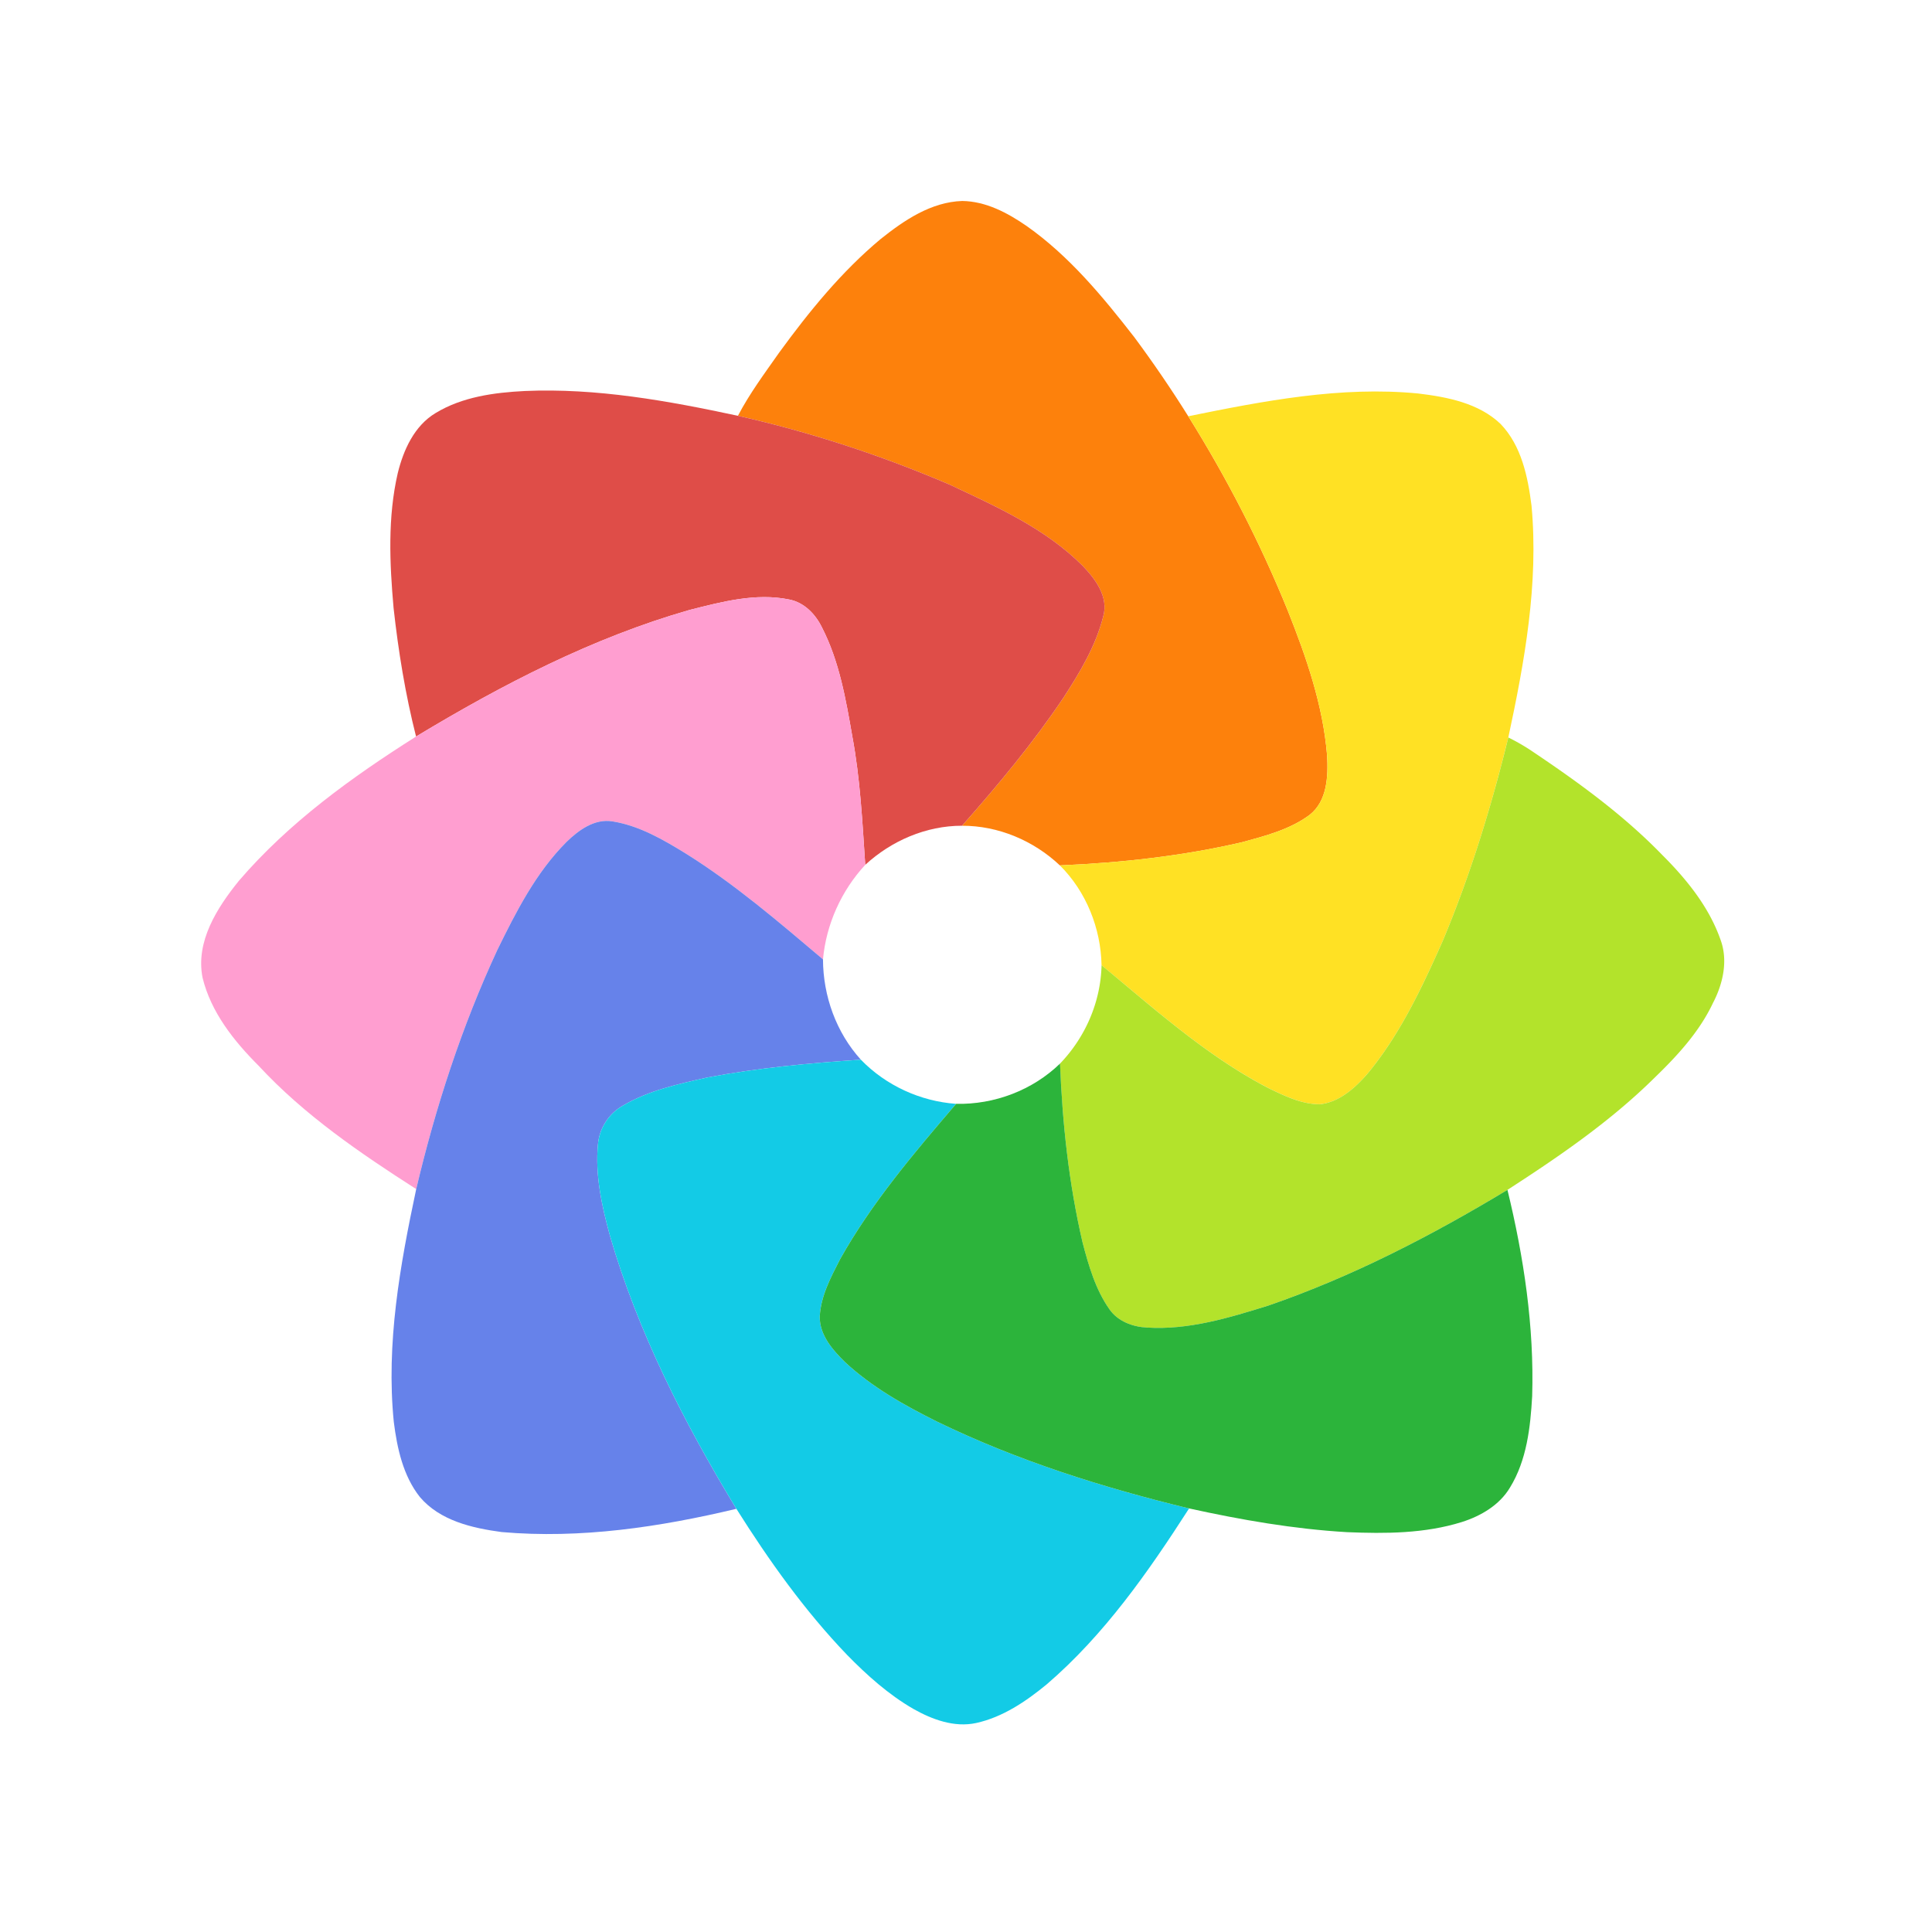
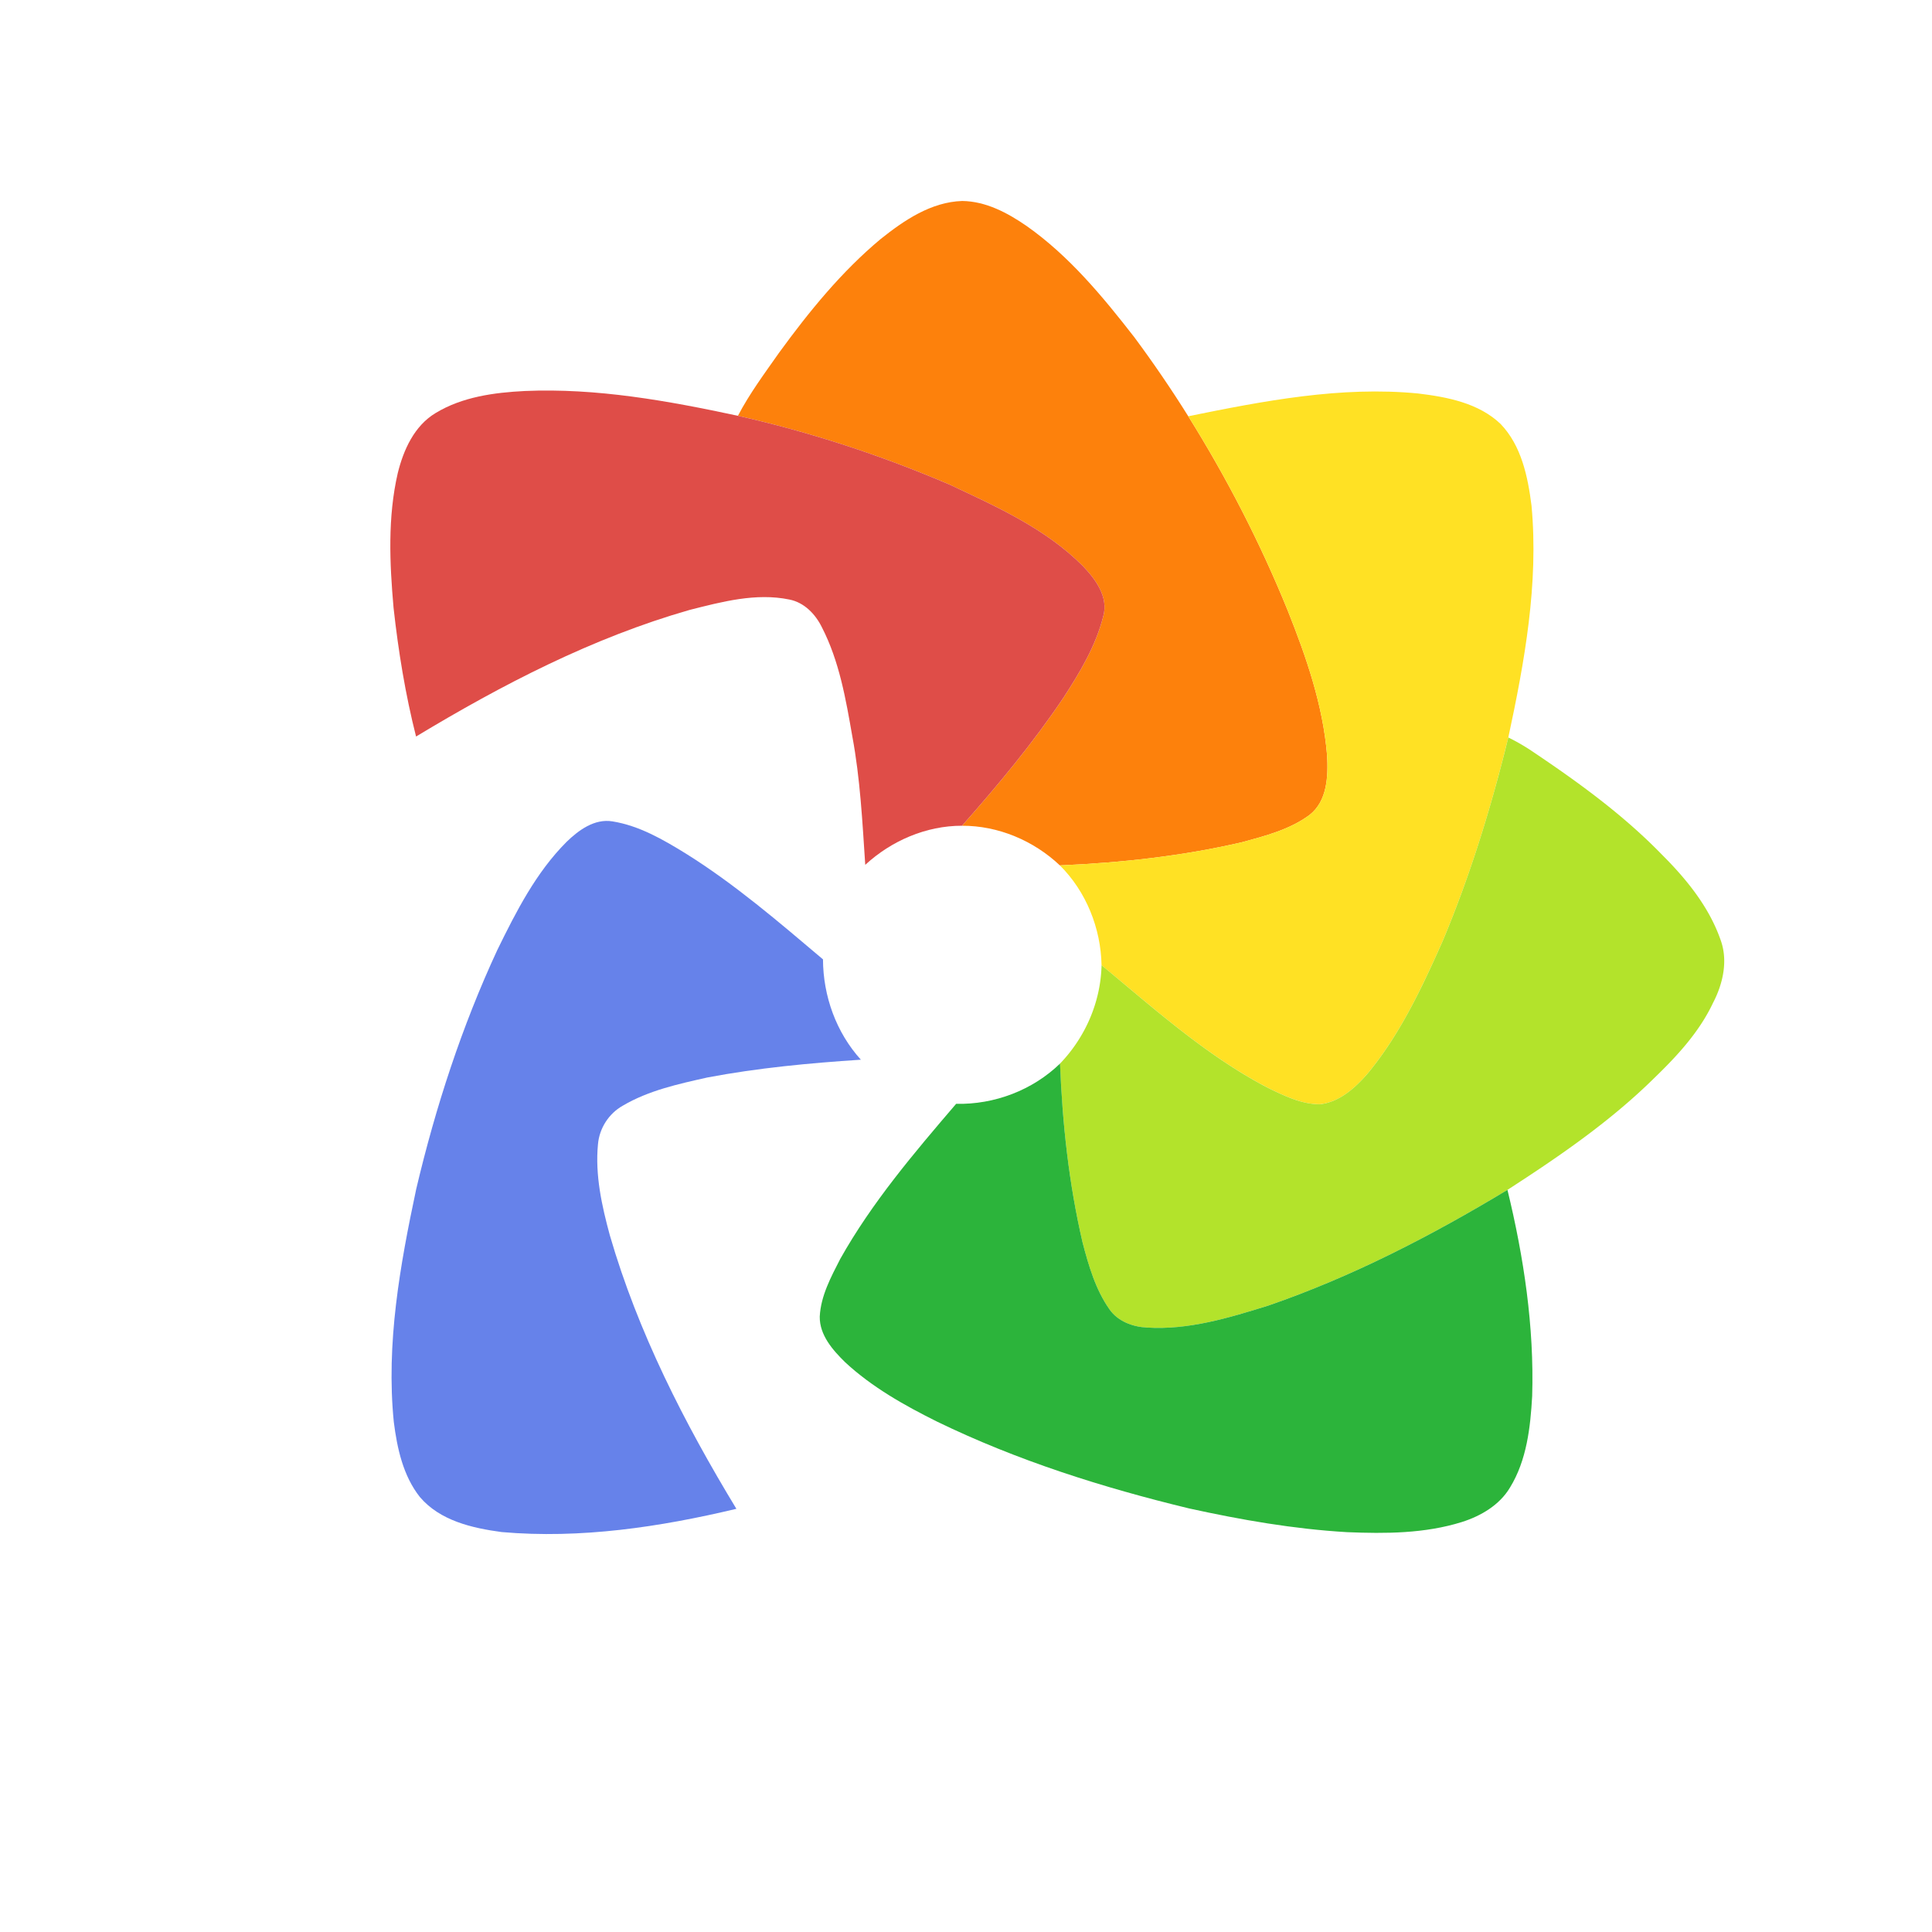
<svg xmlns="http://www.w3.org/2000/svg" t="1761579019285" class="icon" viewBox="0 0 1024 1024" version="1.1" p-id="56002" width="200" height="200">
  <path d="M466.74 126.7c12.46-9.94 26.74-19.64 43.24-20.18 12.6 0.16 24.12 6.32 34.24 13.32 22.52 15.88 40.24 37.34 57.02 58.92 10.06 13.56 19.6 27.54 28.56 41.86 20.44 32.7 38.16 67.12 52.68 102.86 9.84 24.66 18.72 50.22 20.9 76.86 0.62 10.98 0.16 24.28-9.36 31.64-10.42 7.7-23.28 11.02-35.6 14.38-31.68 7.38-64.2 10.92-96.66 12.32-13.9-13.14-32.66-21.08-51.88-21.02 19.16-21.64 37.7-43.92 53.82-67.94 8.7-13.4 17.1-27.42 21.04-43.04 2.92-10.28-4.1-19.68-10.78-26.66-19.76-19.86-45.74-31.48-70.72-43.2-36.16-15.48-73.74-27.78-112.12-36.44 6.18-11.84 14.2-22.58 21.84-33.48 15.86-21.76 33.02-42.88 53.78-60.2z" fill="#FD810C" p-id="56003" />
  <path d="M230.88 218.92c14.12-8.58 31-10.86 47.22-11.68 38.1-1.66 75.92 5.18 113.02 13.14 38.38 8.66 75.96 20.96 112.12 36.44 24.98 11.72 50.96 23.34 70.72 43.2 6.68 6.98 13.7 16.38 10.78 26.66-3.94 15.62-12.34 29.64-21.04 43.04-16.12 24.02-34.66 46.3-53.82 67.94-18.98-0.02-37.4 7.94-51.28 20.72-1.52-22.76-2.66-45.64-6.86-68.12-3.42-19.66-6.88-39.82-16.1-57.74-3.44-7.02-9.38-13.22-17.3-14.76-17.7-3.64-35.7 1.18-52.84 5.52-51.44 14.72-99.34 39.56-144.98 67.1-5.68-22.36-9.38-45.22-11.92-68.14-2.1-23.76-3.18-48.06 2.22-71.48 3.02-12.3 8.78-25.08 20.06-31.84z" fill="#DF4D48" p-id="56004" />
  <path d="M629.8 220.62c40.02-8.12 80.88-16.06 121.9-12.06 15.4 1.86 31.98 5.04 43.62 16.12 11.1 11.54 14.48 28 16.42 43.36 3.82 41.32-3.66 82.58-12.3 122.84-9 36.72-20.14 73.02-34.8 107.92-10.9 24.54-22.48 49.26-39.68 70.12-6.6 7.6-14.88 15.18-25.3 16.36-9.54 0.06-18.42-4.26-26.84-8.28-32.92-17-60.6-42-88.98-65.42-0.36-19.56-8.14-39.04-22.08-52.9 32.46-1.4 64.98-4.94 96.66-12.32 12.32-3.36 25.18-6.68 35.6-14.38 9.52-7.36 9.98-20.66 9.36-31.64-2.18-26.64-11.06-52.2-20.9-76.86-14.52-35.74-32.24-70.16-52.68-102.86z" fill="#FFE124" p-id="56005" />
-   <path d="M365.5 323.28c17.14-4.34 35.14-9.16 52.84-5.52 7.92 1.54 13.86 7.74 17.3 14.76 9.22 17.92 12.68 38.08 16.1 57.74 4.2 22.48 5.34 45.36 6.86 68.12-12.68 13.72-20.7 31.48-22.4 50.1-23.34-19.72-46.6-39.76-72.58-56-12.1-7.46-24.8-14.86-39.04-17.14-9.48-1.54-17.9 4.66-24.32 10.9-16.16 16.18-26.68 36.88-36.64 57.2-18.84 40.56-32.76 83.32-43.02 126.8-29.76-19.08-59.36-39.26-83.5-65.34-13.1-13.1-25.28-28.38-29.74-46.7-3.78-19.22 7.72-37.08 19.26-51.36 26.46-30.82 59.76-54.86 93.9-76.46 45.64-27.54 93.54-52.38 144.98-67.1z" fill="#FF9ED0" p-id="56006" />
  <path d="M799.44 390.88a107.04 107.04 0 0 1 13.58 7.94c24.06 16.16 47.68 33.38 67.92 54.24 12.98 12.94 24.94 27.68 31.04 45.2 4 11.02 1.2 23.26-4.08 33.36-7.22 15.3-18.84 27.9-30.88 39.54-23.34 23.08-50.56 41.76-78.04 59.5-40.26 24.28-82.3 46.04-126.82 61.36-20.76 6.46-42.22 13-64.22 11.62-7.56-0.36-15.44-3.28-19.9-9.68-7.42-10.54-11.06-23.2-14.28-35.52-7.22-31.06-10.68-62.9-11.92-94.72 13.44-13.98 21.58-32.7 22-52.14 28.38 23.42 56.06 48.42 88.98 65.42 8.42 4.02 17.3 8.34 26.84 8.28 10.42-1.18 18.7-8.76 25.3-16.36 17.2-20.86 28.78-45.58 39.68-70.12 14.66-34.9 25.8-71.2 34.8-107.92z" fill="#B3E32B" p-id="56007" />
  <path d="M300.26 446.24c6.42-6.24 14.84-12.44 24.32-10.9 14.24 2.28 26.94 9.68 39.04 17.14 25.98 16.24 49.24 36.28 72.58 56 0.08 19.42 6.98 38.74 20.08 53.18-27.26 1.8-54.54 4.34-81.4 9.44-15.34 3.44-31.12 6.86-44.8 14.94-7.4 4.18-12.4 11.94-13.14 20.42-1.58 16.34 2.04 32.68 6.32 48.38 14.9 51.32 39.42 99.32 67.04 144.86-40.62 9.68-82.58 15.98-124.38 12.32-15.64-2.1-32.72-6-43.4-18.6-8.9-11.28-12.04-25.86-13.8-39.8-4.16-41.48 3.28-82.94 11.88-123.38 10.26-43.48 24.18-86.24 43.02-126.8 9.96-20.32 20.48-41.02 36.64-57.2z" fill="#6682EA" p-id="56008" />
-   <path d="M374.88 571.1c26.86-5.1 54.14-7.64 81.4-9.44 13.26 13.68 31.48 22.04 50.48 23.4-22.26 26-44.64 52.3-61.46 82.28-4.9 9.58-10.28 19.52-10.82 30.5-0.12 9.82 6.88 17.72 13.48 24.2 14.22 13.18 31.32 22.8 48.6 31.4 42.52 20.66 87.82 34.98 133.68 46.06-21.62 33.64-44.9 66.98-75.44 93.22-11 9.06-23.32 17.42-37.44 20.52-11.58 2.48-23.24-1.84-33.22-7.46-13.2-7.62-24.64-17.88-35.24-28.72-22.46-23.42-41.34-49.96-58.6-77.36-27.62-45.54-52.14-93.54-67.04-144.86-4.28-15.7-7.9-32.04-6.32-48.38 0.74-8.48 5.74-16.24 13.14-20.42 13.68-8.08 29.46-11.5 44.8-14.94z" fill="#13CBE6" p-id="56009" />
  <path d="M506.76 585.06c20.28 0.44 40.5-7.2 55.08-21.34 1.24 31.82 4.7 63.66 11.92 94.72 3.22 12.32 6.86 24.98 14.28 35.52 4.46 6.4 12.34 9.32 19.9 9.68 22 1.38 43.46-5.16 64.22-11.62 44.52-15.32 86.56-37.08 126.82-61.36 8.68 35.7 14.22 72.52 13.1 109.34-0.94 16.58-2.88 33.96-11.74 48.4-5.56 9.34-15.46 15.12-25.58 18.32-19.6 6.12-40.42 6.2-60.74 5.36-28.24-1.64-56.18-6.52-83.78-12.58-45.86-11.08-91.16-25.4-133.68-46.06-17.28-8.6-34.38-18.22-48.6-31.4-6.6-6.48-13.6-14.38-13.48-24.2 0.54-10.98 5.92-20.92 10.82-30.5 16.82-29.98 39.2-56.28 61.46-82.28z" fill="#2CB43B" p-id="56010" />
</svg>